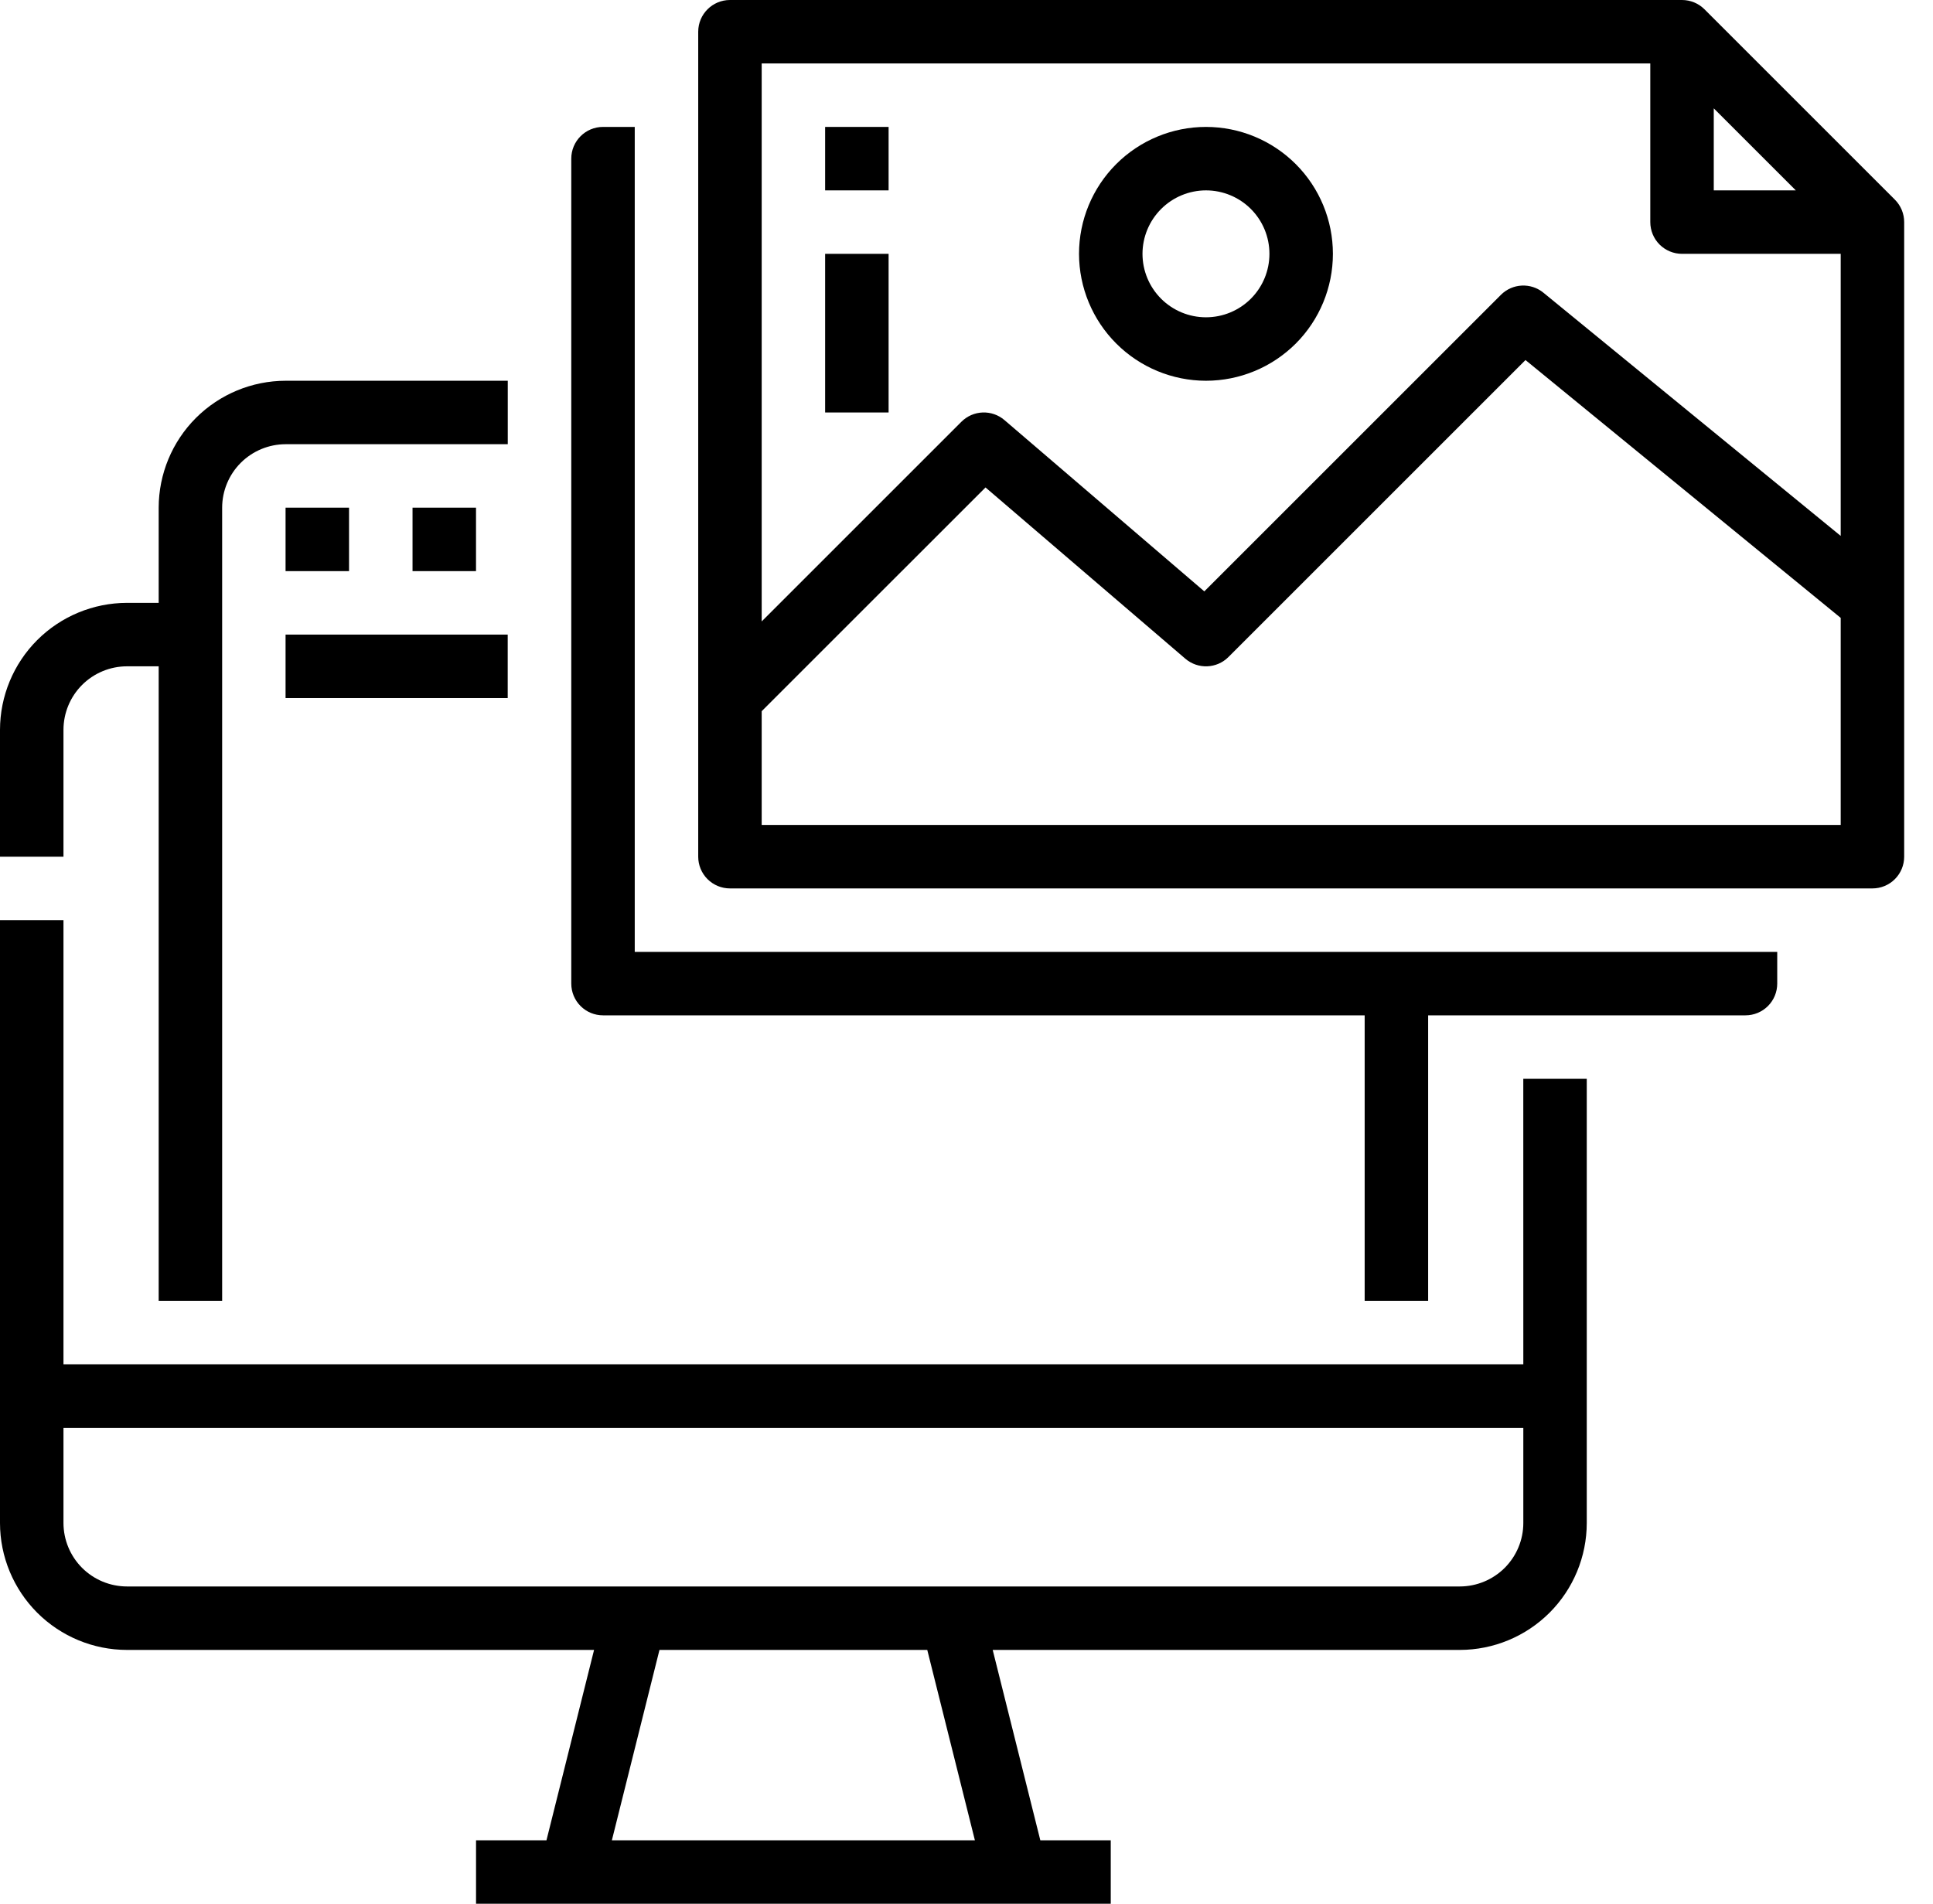
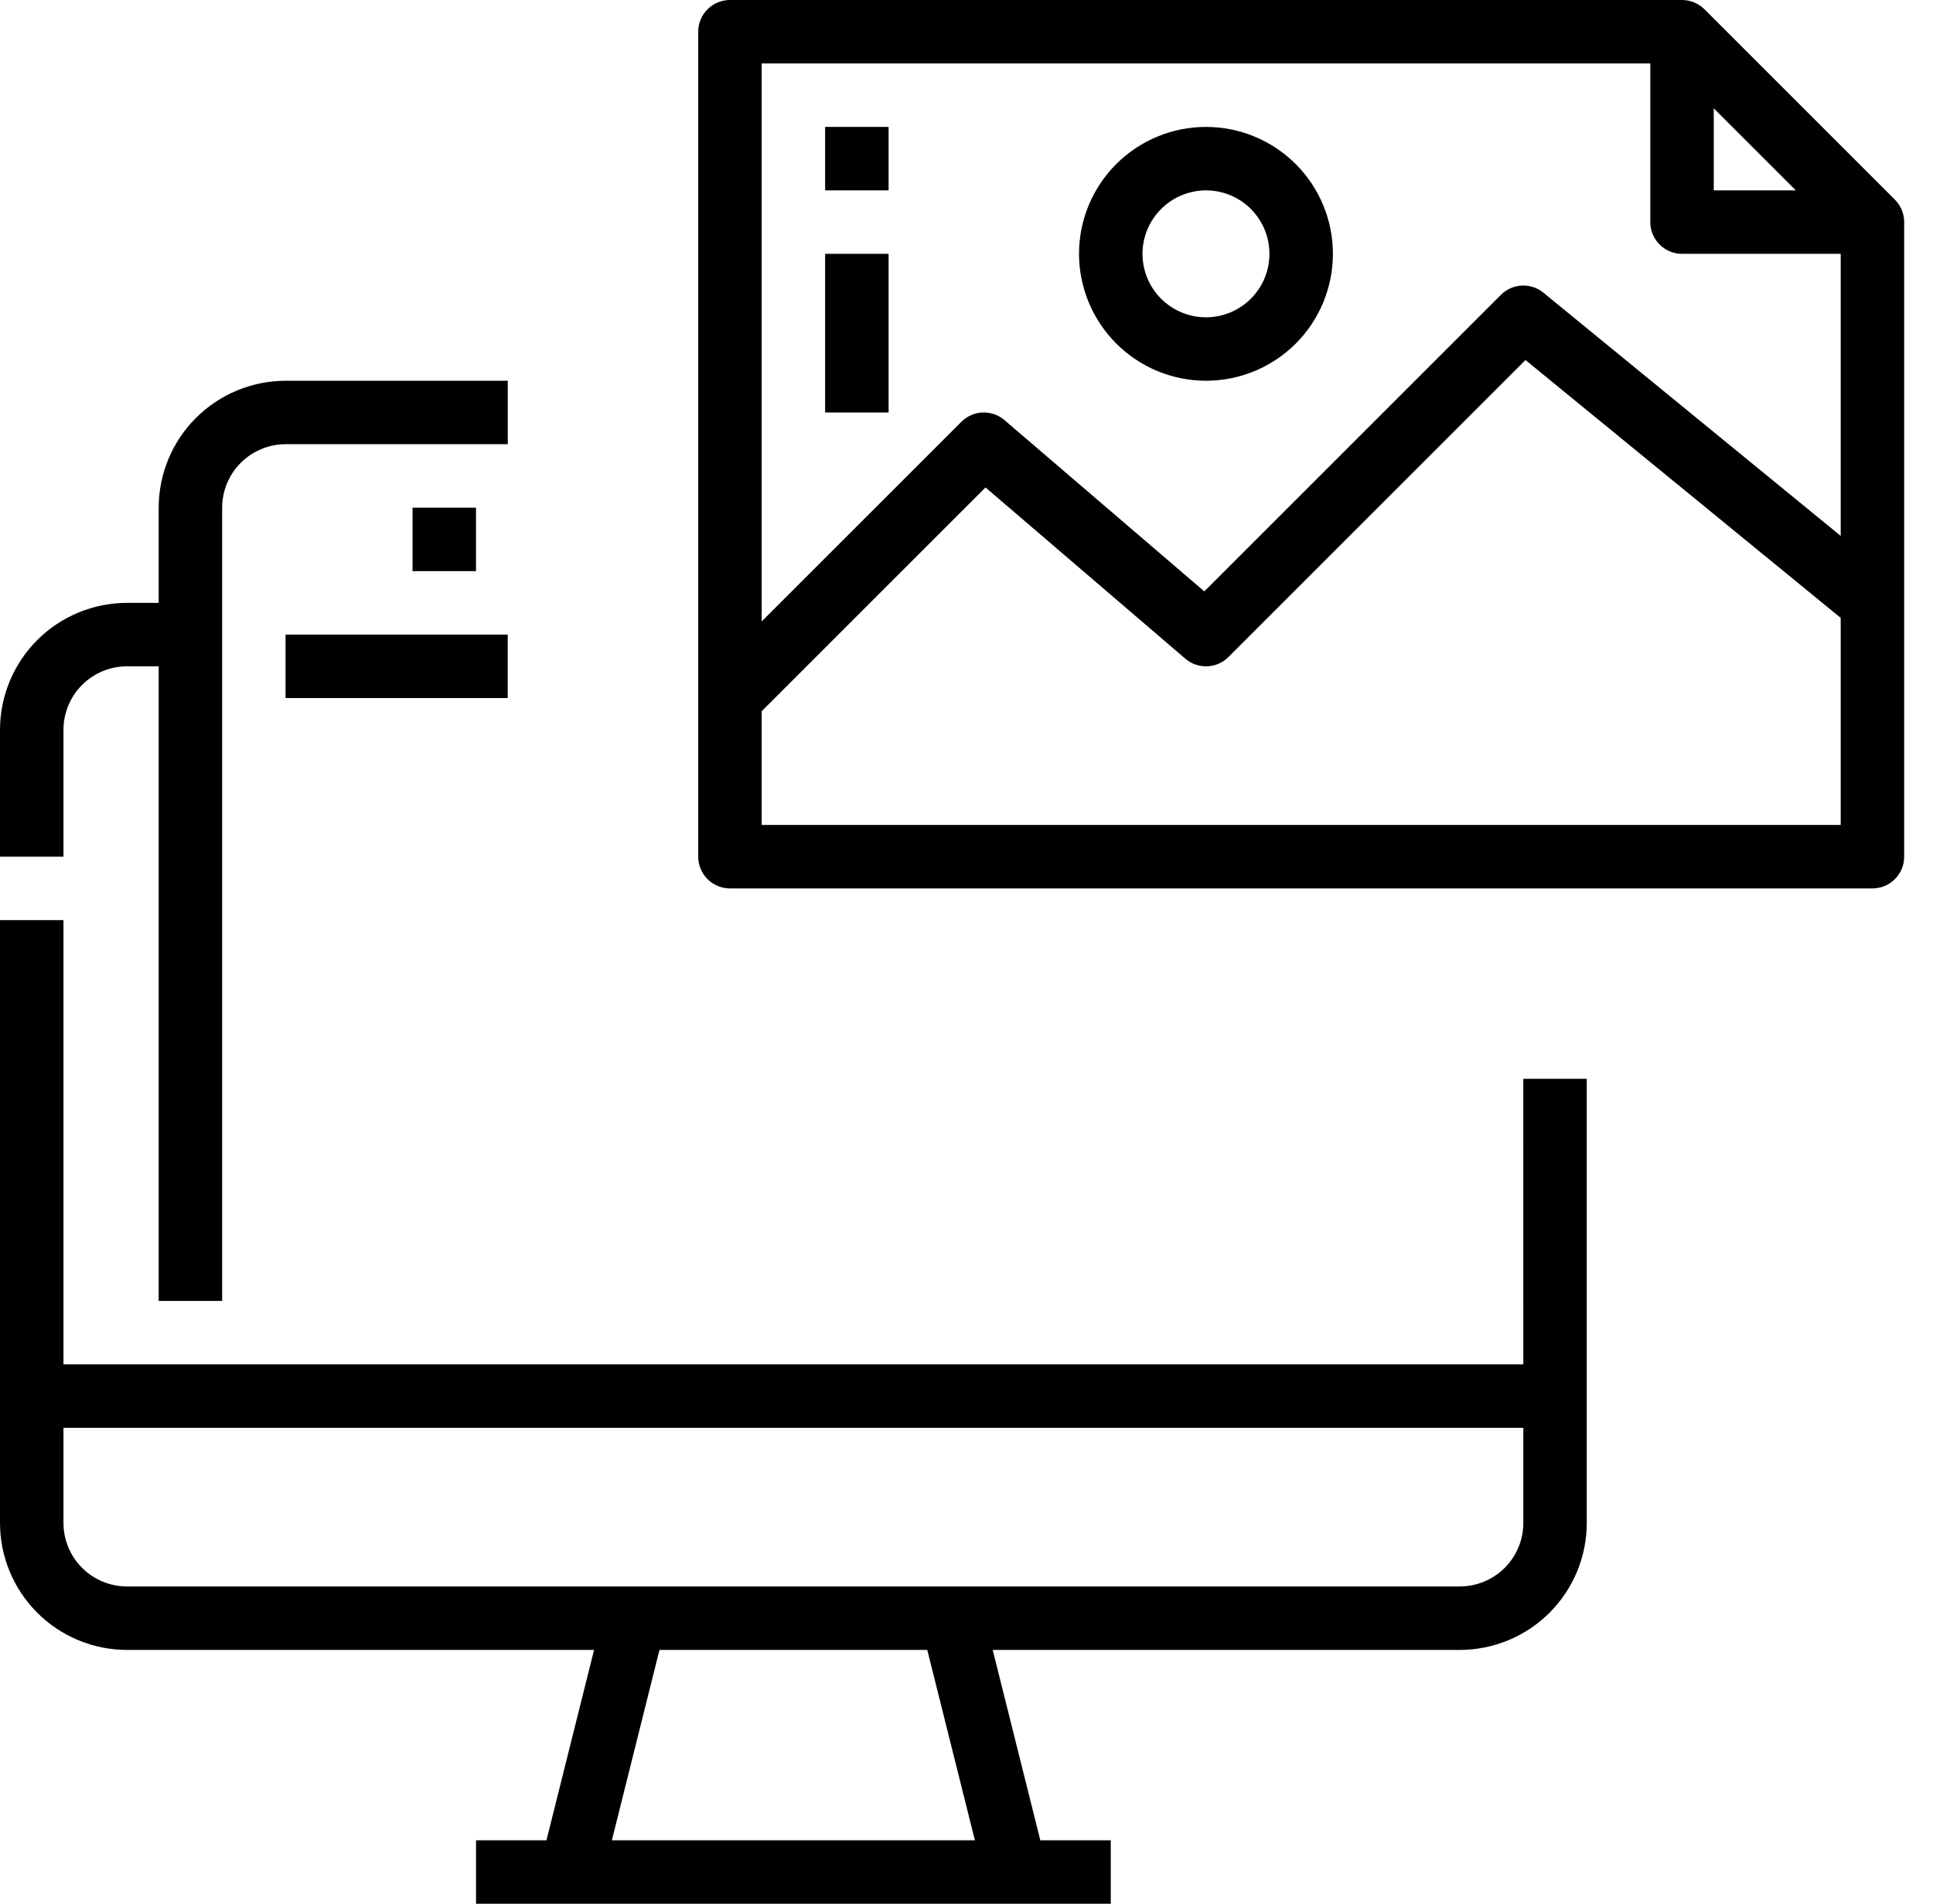
<svg xmlns="http://www.w3.org/2000/svg" width="67" height="66" viewBox="0 0 67 66" fill="none">
  <path d="M52.8 47.3H2.2V31.9H0V52.8C0.001 53.967 0.466 55.085 1.29 55.91C2.115 56.734 3.233 57.199 4.4 57.2H20.591L18.941 63.8H16.5V66H38.5V63.8H36.059L34.408 57.2H50.599C51.766 57.199 52.884 56.734 53.709 55.91C54.534 55.085 54.998 53.967 54.999 52.8V37.4H52.799L52.8 47.3ZM33.791 63.8H21.208L22.858 57.2H32.14L33.791 63.8ZM50.6 55H4.4C3.817 54.999 3.258 54.767 2.845 54.355C2.433 53.942 2.201 53.383 2.2 52.8V49.5H52.8V52.8C52.8 53.383 52.567 53.942 52.155 54.355C51.742 54.767 51.183 54.999 50.6 55Z" fill="black" />
  <path d="M2.2 25.3C2.201 24.717 2.433 24.158 2.845 23.745C3.258 23.333 3.817 23.101 4.4 23.1H5.5V45.1H7.7V17.6C7.701 17.017 7.933 16.458 8.345 16.045C8.758 15.633 9.317 15.401 9.9 15.4H17.6V13.2H9.9C8.733 13.202 7.615 13.666 6.79 14.49C5.966 15.315 5.502 16.433 5.5 17.6V20.9H4.4C3.233 20.902 2.115 21.366 1.29 22.19C0.466 23.015 0.002 24.133 0 25.3V29.7H2.2L2.2 25.3Z" fill="black" />
-   <path d="M22.001 4.4H20.901C20.293 4.4 19.801 4.893 19.801 5.5V34.1C19.801 34.392 19.917 34.672 20.123 34.878C20.329 35.084 20.609 35.2 20.901 35.2H47.301V45.1H49.501V35.2H60.501C60.792 35.2 61.072 35.084 61.279 34.878C61.485 34.672 61.601 34.392 61.601 34.1V33H22.001V4.4Z" fill="black" />
  <path d="M65.679 6.922L59.079 0.322C58.873 0.116 58.593 0 58.301 0H25.301C24.694 0 24.201 0.493 24.201 1.1V29.7C24.201 29.992 24.317 30.272 24.523 30.478C24.73 30.684 25.009 30.8 25.301 30.8H64.901C65.193 30.8 65.473 30.684 65.679 30.478C65.885 30.272 66.001 29.992 66.001 29.7V7.7C66.001 7.408 65.885 7.128 65.679 6.922ZM59.401 3.756L62.245 6.6H59.401V3.756ZM57.201 2.2V7.7C57.201 7.992 57.317 8.272 57.523 8.478C57.73 8.684 58.009 8.8 58.301 8.8H63.801V18.579L53.497 10.148C53.06 9.79 52.423 9.822 52.023 10.222L41.743 20.502L34.817 14.565C34.38 14.19 33.73 14.215 33.323 14.622L26.401 21.544V2.199L57.201 2.2ZM63.801 28.6H26.401V24.656L34.159 16.899L41.085 22.836C41.522 23.21 42.172 23.185 42.579 22.778L52.875 12.482L63.801 21.421V28.6Z" fill="black" />
  <path d="M41.8 13.2C42.967 13.2 44.086 12.736 44.912 11.912C45.737 11.086 46.2 9.967 46.2 8.8C46.2 7.633 45.737 6.514 44.912 5.689C44.086 4.864 42.967 4.4 41.8 4.4C40.634 4.4 39.514 4.864 38.689 5.689C37.864 6.514 37.4 7.633 37.4 8.8C37.402 9.967 37.866 11.085 38.691 11.91C39.516 12.735 40.634 13.199 41.8 13.2ZM41.8 6.6C42.384 6.6 42.944 6.832 43.356 7.244C43.769 7.657 44 8.217 44 8.8C44 9.383 43.769 9.943 43.356 10.356C42.944 10.768 42.384 11 41.8 11C41.217 11 40.657 10.768 40.245 10.356C39.832 9.943 39.6 9.383 39.6 8.8C39.601 8.217 39.833 7.658 40.246 7.245C40.658 6.833 41.217 6.601 41.8 6.6Z" fill="black" />
  <path d="M28.6 4.4H30.8V6.6H28.6V4.4Z" fill="black" />
  <path d="M28.6 8.8H30.8V14.3H28.6V8.8Z" fill="black" />
-   <path d="M9.898 17.6H12.098V19.8H9.898V17.6Z" fill="black" />
  <path d="M14.299 17.6H16.499V19.8H14.299V17.6Z" fill="black" />
  <path d="M9.898 22H17.598V24.2H9.898V22Z" fill="black" />
</svg>